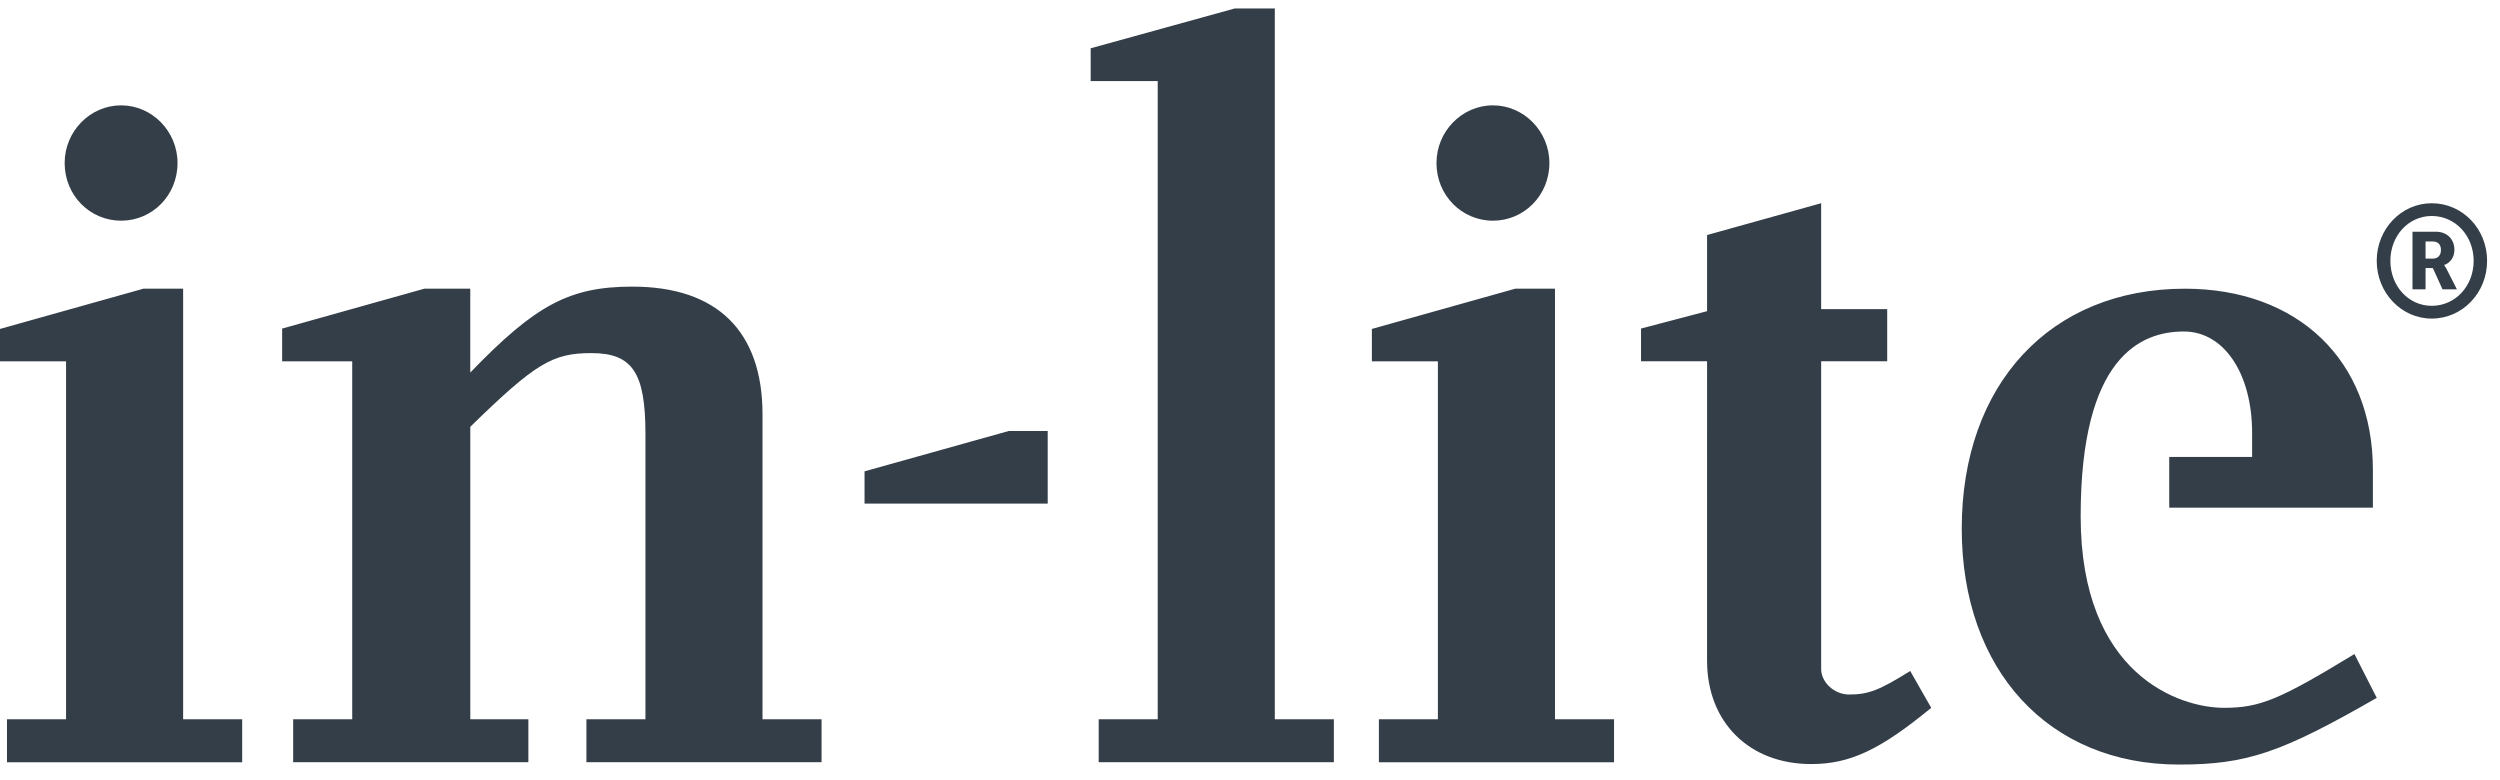
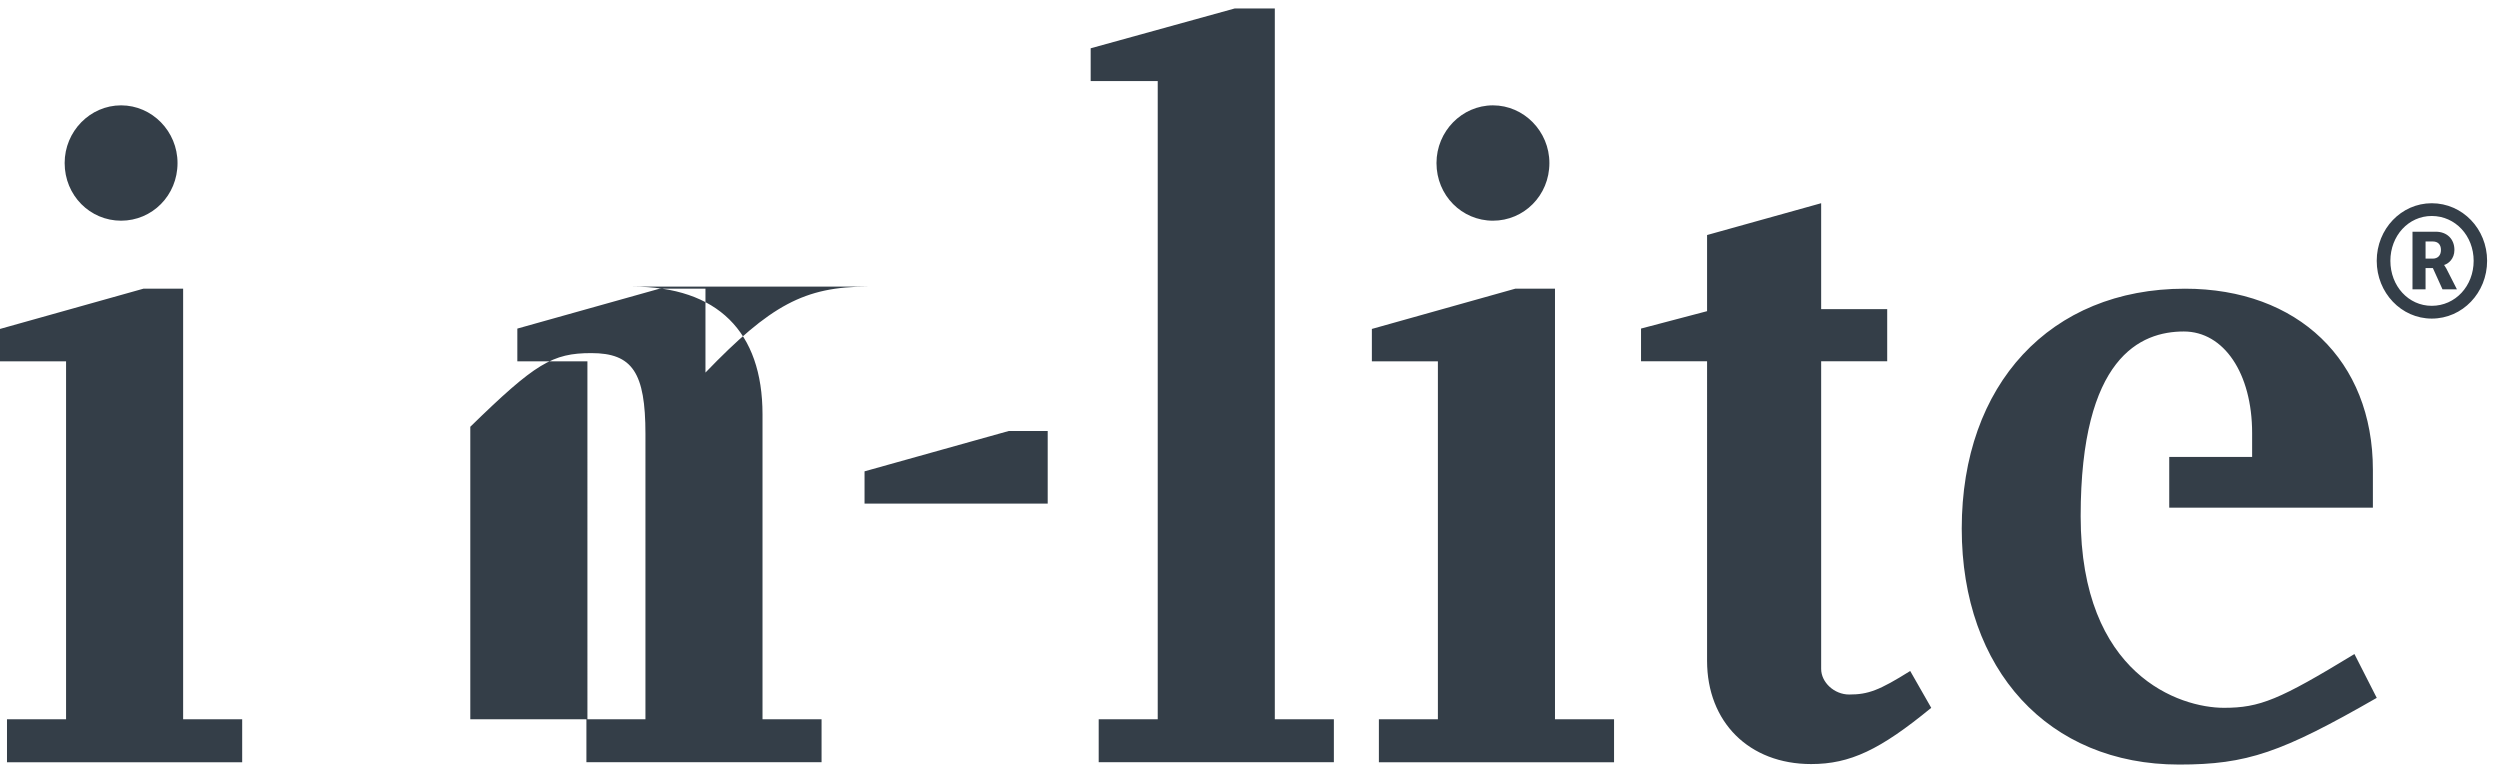
<svg xmlns="http://www.w3.org/2000/svg" width="186" height="58" viewBox="0 0 186 58">
-   <path fill="#343E48" fill-rule="evenodd" d="M162.55 21.479c8.413 0 13.993 5.333 13.993 13.478v2.816h-15.152v-3.778h6.167v-1.777c0-4.443-2.103-7.555-5.08-7.555-3.219 0-7.677 1.908-7.677 13.745 0 11.838 7.391 14.253 10.654 14.253 2.675 0 4.12-.593 9.715-4l1.66 3.26c-7.097 4.073-9.644 4.962-14.71 4.962-9.714 0-16.167-7.037-16.167-17.555 0-10.739 6.595-17.849 16.597-17.849zm-27.056-6.359V23h4.914v3.88h-4.914v22.888c0 .992.966 1.904 2.083 1.904 1.416 0 2.235-.306 4.542-1.75l1.565 2.74c-3.799 3.12-6.034 4.184-8.935 4.184-4.616 0-7.743-3.12-7.743-7.685V26.88h-4.914v-2.435l4.914-1.294v-5.665l8.488-2.367zm-19.803 6.359v32.036h4.394v3.196h-17.496v-3.196h4.39V26.881h-4.912v-2.408l10.668-2.994h2.956zm-102.066 0v32.036h4.393v3.196H.52v-3.196h4.395V26.881H0v-2.408l10.67-2.994h2.955zm33.426-.154c6.331 0 9.68 3.347 9.68 9.51v22.679h4.393v3.196H43.629v-3.196h4.392V32.285c0-4.566-.97-6.014-4.025-6.014-2.898 0-4.165.76-9.006 5.48v21.763h4.32v3.196H21.811v-3.196h4.394V26.881h-5.214v-2.434l10.587-2.97h3.41v6.242c4.842-5.024 7.373-6.394 12.062-6.394zM94.846.628v52.887h4.394v3.193H81.743v-3.193h4.392V6.033h-4.989v-2.44L91.867.629h2.979zm-16.897 31.44v5.4H64.322v-2.4l10.722-3h2.905zM180.92 15.121c2.29 0 4.121 1.908 4.121 4.284 0 2.378-1.831 4.298-4.12 4.298-2.261 0-4.093-1.92-4.093-4.298 0-2.376 1.832-4.284 4.092-4.284zm0 .948c-1.73 0-3.076 1.474-3.076 3.336 0 1.876 1.345 3.348 3.076 3.348 1.76 0 3.12-1.472 3.12-3.348 0-1.862-1.36-3.336-3.12-3.336zm.3 1.17c.83 0 1.389.54 1.389 1.358 0 .666-.458 1.03-.759 1.113v.025s.043.045.158.245l.787 1.546h-1.073l-.716-1.582h-.544v1.582h-.972V17.24h1.73zm-.214.727h-.544v1.276h.53c.386 0 .615-.245.615-.645 0-.407-.229-.631-.6-.631zM9.008 7.838c2.31 0 4.2 1.936 4.2 4.292 0 2.415-1.89 4.29-4.2 4.29-2.306 0-4.198-1.875-4.198-4.29 0-2.356 1.892-4.292 4.198-4.292zm102.067 0c2.305 0 4.2 1.936 4.2 4.292 0 2.415-1.895 4.29-4.2 4.29-2.308 0-4.2-1.875-4.2-4.29 0-2.356 1.892-4.292 4.2-4.292z" />
+   <path fill="#343E48" fill-rule="evenodd" d="M162.55 21.479c8.413 0 13.993 5.333 13.993 13.478v2.816h-15.152v-3.778h6.167v-1.777c0-4.443-2.103-7.555-5.08-7.555-3.219 0-7.677 1.908-7.677 13.745 0 11.838 7.391 14.253 10.654 14.253 2.675 0 4.12-.593 9.715-4l1.66 3.26c-7.097 4.073-9.644 4.962-14.71 4.962-9.714 0-16.167-7.037-16.167-17.555 0-10.739 6.595-17.849 16.597-17.849zm-27.056-6.359V23h4.914v3.88h-4.914v22.888c0 .992.966 1.904 2.083 1.904 1.416 0 2.235-.306 4.542-1.75l1.565 2.74c-3.799 3.12-6.034 4.184-8.935 4.184-4.616 0-7.743-3.12-7.743-7.685V26.88h-4.914v-2.435l4.914-1.294v-5.665l8.488-2.367zm-19.803 6.359v32.036h4.394v3.196h-17.496v-3.196h4.39V26.881h-4.912v-2.408l10.668-2.994h2.956zm-102.066 0v32.036h4.393v3.196H.52v-3.196h4.395V26.881H0v-2.408l10.67-2.994h2.955zm33.426-.154c6.331 0 9.68 3.347 9.68 9.51v22.679h4.393v3.196H43.629v-3.196h4.392V32.285c0-4.566-.97-6.014-4.025-6.014-2.898 0-4.165.76-9.006 5.48v21.763h4.32v3.196v-3.196h4.394V26.881h-5.214v-2.434l10.587-2.97h3.41v6.242c4.842-5.024 7.373-6.394 12.062-6.394zM94.846.628v52.887h4.394v3.193H81.743v-3.193h4.392V6.033h-4.989v-2.44L91.867.629h2.979zm-16.897 31.44v5.4H64.322v-2.4l10.722-3h2.905zM180.92 15.121c2.29 0 4.121 1.908 4.121 4.284 0 2.378-1.831 4.298-4.12 4.298-2.261 0-4.093-1.92-4.093-4.298 0-2.376 1.832-4.284 4.092-4.284zm0 .948c-1.73 0-3.076 1.474-3.076 3.336 0 1.876 1.345 3.348 3.076 3.348 1.76 0 3.12-1.472 3.12-3.348 0-1.862-1.36-3.336-3.12-3.336zm.3 1.17c.83 0 1.389.54 1.389 1.358 0 .666-.458 1.03-.759 1.113v.025s.043.045.158.245l.787 1.546h-1.073l-.716-1.582h-.544v1.582h-.972V17.24h1.73zm-.214.727h-.544v1.276h.53c.386 0 .615-.245.615-.645 0-.407-.229-.631-.6-.631zM9.008 7.838c2.31 0 4.2 1.936 4.2 4.292 0 2.415-1.89 4.29-4.2 4.29-2.306 0-4.198-1.875-4.198-4.29 0-2.356 1.892-4.292 4.198-4.292zm102.067 0c2.305 0 4.2 1.936 4.2 4.292 0 2.415-1.895 4.29-4.2 4.29-2.308 0-4.2-1.875-4.2-4.29 0-2.356 1.892-4.292 4.2-4.292z" />
</svg>